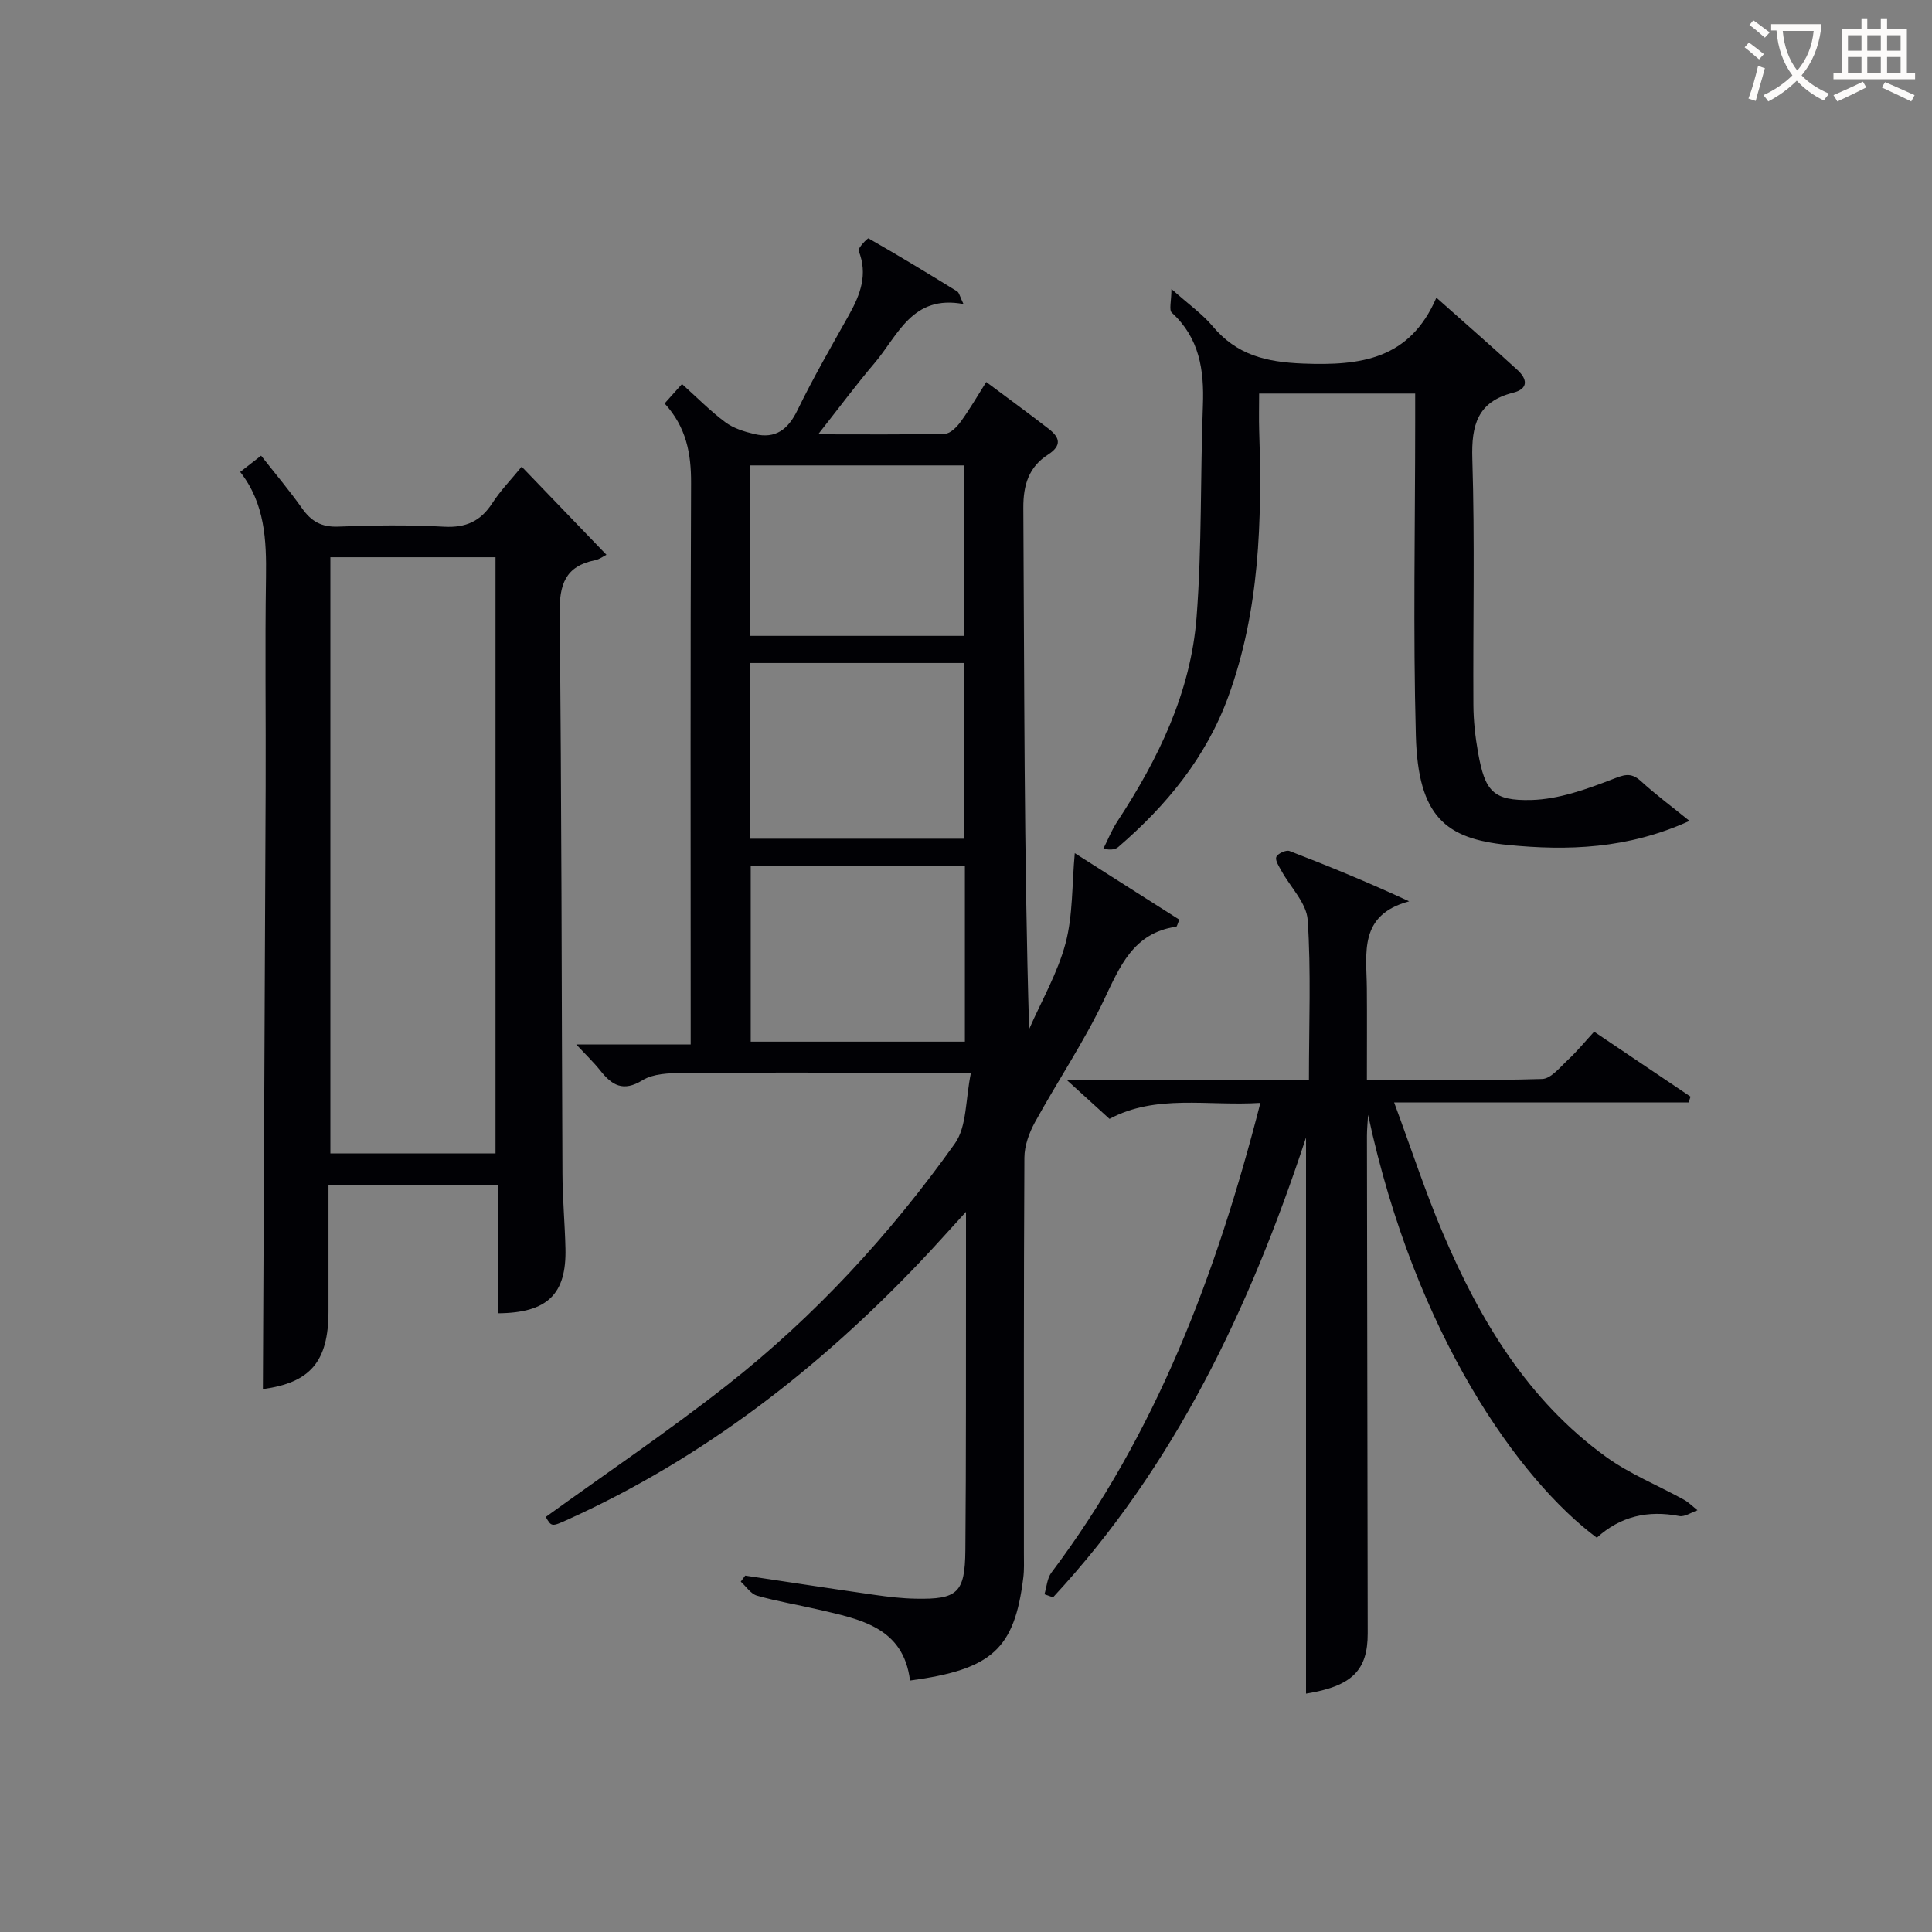
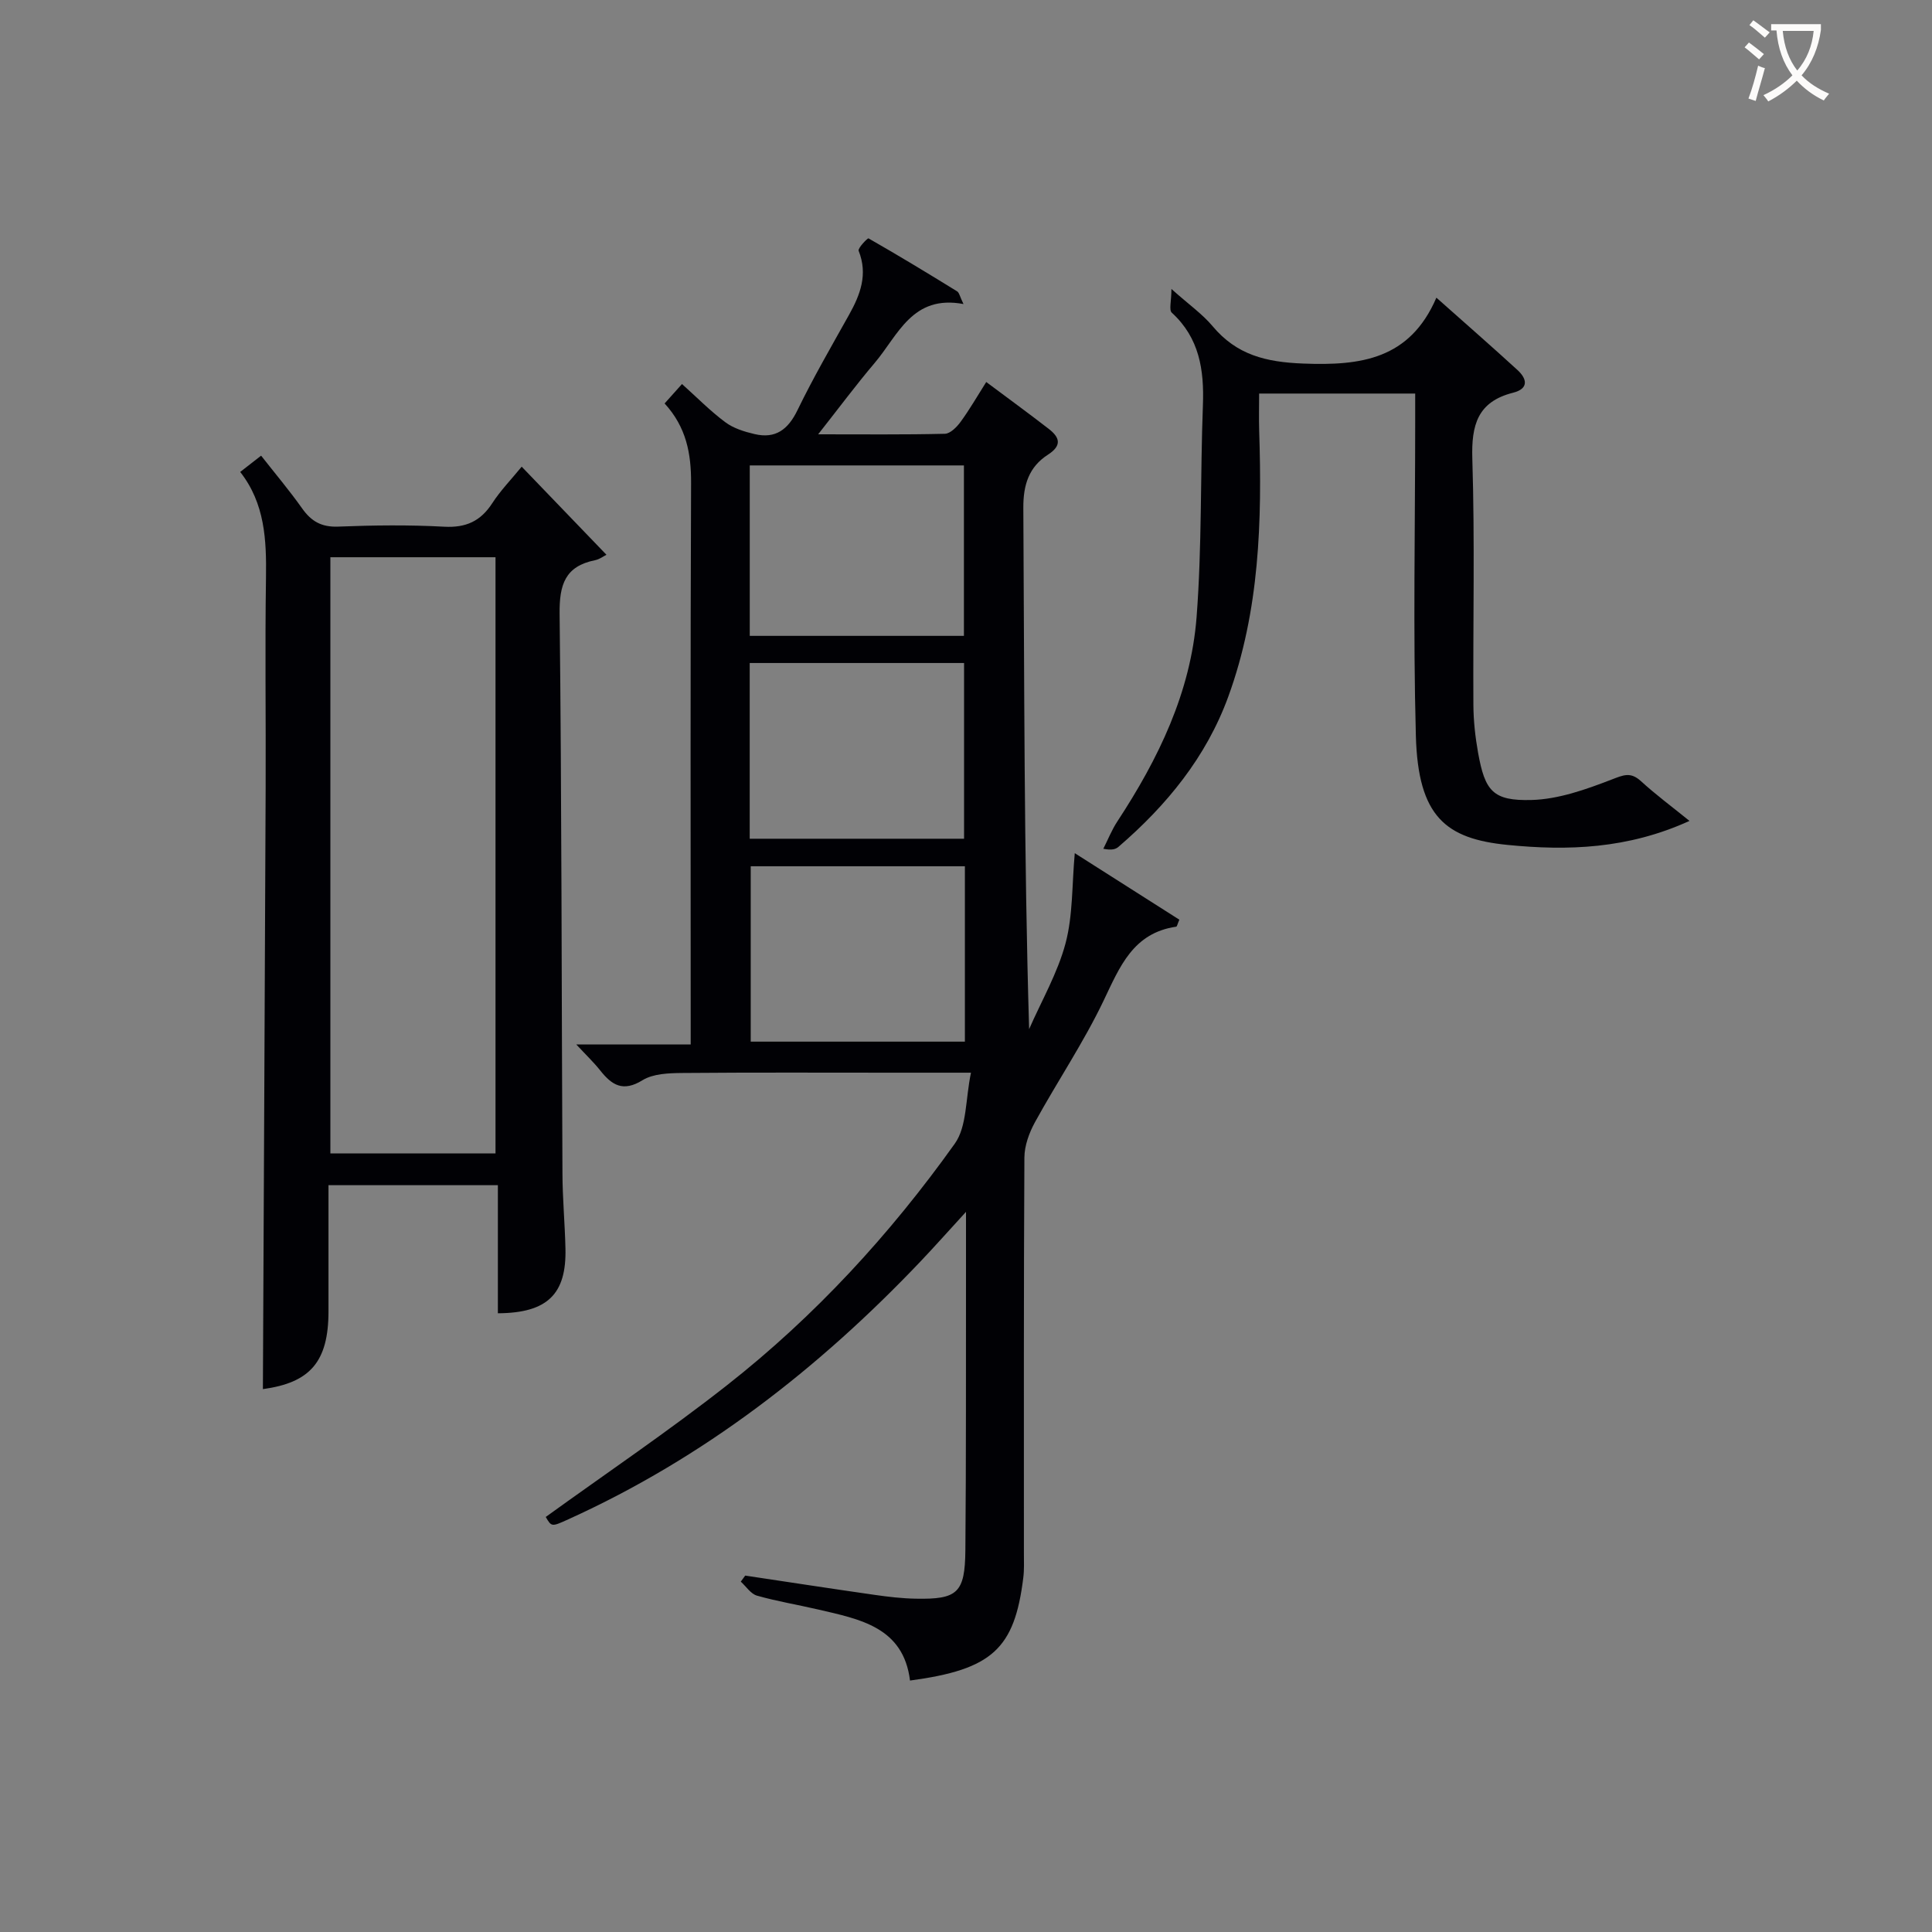
<svg xmlns="http://www.w3.org/2000/svg" enable-background="new 0 0 400 400" viewBox="0 0 400 400">
  <rect x="0" y="0" width="400" height="400" fill="#808080" stroke="none" />
  <g fill="#010105">
    <path d="m137.6 83.53c1.31-1.47 2.3-2.56 3.6-4.02 3.07 2.75 5.83 5.57 8.96 7.9 1.7 1.27 3.95 1.97 6.06 2.46 4.35 1.03 6.95-.94 8.9-4.97 3.26-6.72 7.02-13.2 10.67-19.73 2.34-4.19 3.93-8.37 1.98-13.25-.21-.53 1.87-2.67 2.04-2.57 6.19 3.53 12.29 7.23 18.35 10.97.44.27.56 1.07 1.32 2.63-10.62-2-13.53 6.46-18.37 12.17-3.83 4.51-7.37 9.28-11.72 14.8 9.42 0 17.84.09 26.24-.11 1.12-.03 2.47-1.4 3.25-2.47 1.85-2.53 3.42-5.26 5.31-8.25 4.48 3.35 8.74 6.45 12.91 9.68 2.27 1.75 2.87 3.43-.14 5.37-3.91 2.52-5.12 6.19-5.09 11.02.22 35.82.12 71.65 1.2 107.91 2.58-5.9 5.9-11.61 7.54-17.77 1.54-5.8 1.31-12.07 1.91-18.66 7.34 4.67 14.54 9.25 21.65 13.77-.39.91-.48 1.42-.65 1.45-8.92 1.3-11.66 8.25-15.02 15.29-4.14 8.67-9.57 16.72-14.21 25.17-1.21 2.2-2.19 4.88-2.2 7.35-.15 27.33-.1 54.66-.1 82 0 1.66.08 3.35-.13 4.99-1.82 14.72-6.42 18.99-23.45 21.28-1.37-11.07-10.37-12.7-19.06-14.72-4.21-.98-8.48-1.68-12.63-2.86-1.29-.37-2.24-1.9-3.35-2.9.31-.42.61-.83.92-1.25 8.95 1.34 17.9 2.72 26.86 4 2.79.4 5.62.73 8.43.78 8.66.17 10.21-1.18 10.29-10.05.17-19.16.1-38.33.13-57.5.01-3.77 0-7.53 0-12.54-3.71 4.05-6.53 7.23-9.45 10.3-21.08 22.17-44.87 40.66-72.89 53.36-3.46 1.57-3.47 1.57-4.67-.49 12.58-9.09 25.41-17.75 37.55-27.29 18.17-14.27 33.75-31.22 47.14-50 2.54-3.56 2.19-9.18 3.35-14.69-6.24 0-11.02 0-15.8 0-14.67 0-29.33-.07-44 .06-2.77.03-5.99.13-8.21 1.5-4.02 2.48-6.32 1.04-8.74-2.01-1.32-1.67-2.89-3.16-4.97-5.4h23.69c0-2.4 0-4.31 0-6.22 0-36.67-.08-73.33.08-110 .03-6.12-.98-11.57-5.48-16.49zm17.62 90.12h44.38c0-12.4 0-24.44 0-36.38-14.99 0-29.57 0-44.38 0zm44.55 5.7c-15.12 0-29.81 0-44.34 0v36.31h44.34c0-12.18 0-24.09 0-36.31zm-44.54-47.7h44.34c0-12.04 0-23.73 0-35.29-15 0-29.56 0-44.34 0z" />
    <path d="m49.73 97.71c1.44-1.12 2.6-2.03 4.33-3.37 2.9 3.7 5.86 7.2 8.5 10.93 1.89 2.67 4.01 3.89 7.44 3.76 7.32-.29 14.67-.38 21.98.02 4.5.24 7.53-1.15 9.94-4.87 1.69-2.61 3.9-4.88 6.09-7.56 5.78 6.01 11.26 11.7 17.55 18.24-.59.29-1.42.93-2.34 1.12-6.24 1.25-7.43 5.08-7.36 11.12.44 38.64.4 77.28.59 115.92.02 5.14.5 10.28.62 15.43.24 9.49-3.73 13.39-13.99 13.45 0-8.73 0-17.48 0-26.52-11.74 0-22.99 0-35.07 0v14.63 11.49c0 10.49-3.85 14.78-13.58 16.1.19-41.43.4-83 .57-124.56.06-14.49-.15-28.99.07-43.47.11-7.8-.22-15.33-5.34-21.86zm52.86 141.1c0-41.49 0-82.5 0-123.44-11.66 0-22.92 0-34.19 0v123.44z" />
-     <path d="m271 223.68c0-11.93.46-22.62-.26-33.23-.24-3.49-3.57-6.76-5.43-10.15-.51-.92-1.34-2.16-1.06-2.88.27-.69 2.01-1.5 2.72-1.23 8.14 3.13 16.21 6.45 24.78 10.42-10.52 2.82-8.82 10.75-8.76 17.98.05 6.13.01 12.27.01 18.98 12.37 0 24.33.17 36.28-.18 1.83-.05 3.7-2.43 5.34-3.96 1.82-1.68 3.4-3.62 5.43-5.83 6.74 4.54 13.35 8.99 19.96 13.45-.13.4-.27.8-.4 1.2-19.87 0-39.74 0-60.97 0 3.59 9.7 6.49 18.62 10.15 27.2 7.66 17.96 17.55 34.49 33.74 46.19 4.93 3.56 10.74 5.89 16.1 8.85 1.03.57 1.88 1.46 2.82 2.19-1.26.43-2.64 1.42-3.77 1.2-6.49-1.25-12.2.04-17.08 4.49-15.97-11.87-37.57-41.92-47.35-87.55-.08 1.45-.24 2.9-.24 4.35.04 34.33.1 68.65.16 102.98.02 7.73-3.3 10.97-12.77 12.5 0-38.04 0-76.1 0-115.14-11.69 35.51-27.23 68.07-52.38 95.2-.59-.21-1.19-.42-1.78-.63.46-1.5.55-3.29 1.43-4.47 21.68-28.81 34.15-61.68 43.28-97.27-10.97.69-21.59-1.86-31.24 3.31-2.59-2.36-5.12-4.66-8.76-7.97z" />
    <path d="m349.79 169.96c-12.78 5.82-25.21 6.21-37.68 4.97-12.72-1.27-18.51-5.77-18.97-22.58-.59-21.64-.14-43.31-.14-64.97 0-1.83 0-3.66 0-5.9-10.74 0-21.29 0-32.31 0 0 2.52-.07 5.12.01 7.71.6 18.67.1 37.23-6.4 55.05-4.57 12.52-12.74 22.48-22.72 31.08-.58.5-1.36.76-3.15.41.96-1.9 1.75-3.91 2.91-5.67 8.49-12.94 15.2-26.74 16.4-42.3 1.12-14.58.76-29.26 1.31-43.89.27-7.29-.72-13.89-6.44-19.13-.62-.56-.08-2.38-.08-4.91 3.67 3.27 6.44 5.21 8.53 7.71 4.98 5.94 11.01 7.43 18.73 7.73 11.93.47 22.09-.85 27.6-13.64 6.21 5.52 11.56 10.19 16.8 14.99 2.02 1.86 2.32 3.87-.93 4.69-7.34 1.86-8.65 6.67-8.43 13.69.53 16.98.12 33.98.22 50.97.02 3.3.39 6.63.97 9.87 1.43 7.94 3.05 10 11.07 9.79 5.57-.15 11.25-2.18 16.55-4.22 2.47-.95 3.92-1.65 6.07.29 3.09 2.83 6.48 5.34 10.08 8.26z" />
  </g>
  <path d="m362.1 8.8c1.1.8 2.1 1.6 3.1 2.4l-1 1.1c-1.3-1.1-2.3-2-3-2.5zm1.9 4.8c.5.2.9.4 1.4.5-.6 2.3-1.3 4.5-1.9 6.8l-1.5-.5c.8-2.1 1.4-4.3 2-6.8zm-1-9.4c1.3.9 2.4 1.8 3.4 2.5l-1 1.1c-1.4-1.2-2.4-2.1-3.2-2.6zm3.7 2.2v-1.4h10.3v1.2c-.5 3.6-1.8 6.8-4 9.4 1.5 1.6 3.4 2.8 5.7 3.8-.3.4-.7.8-1.1 1.4-2.3-1.1-4.1-2.5-5.6-4.1-1.6 1.6-3.6 3.1-5.9 4.3-.3-.5-.7-.9-1-1.3 2.4-1.1 4.4-2.5 6-4.1-1.9-2.5-3-5.6-3.3-9.3h-1.1zm8.8 0h-6.4c.3 3.3 1.3 6 3 8.2 2-2.3 3.1-5.1 3.4-8.2z" fill="#fcfbfa" />
-   <path d="m385.3 3.8h1.3v2.2h2.8v-2.2h1.3v2.2h4.1v9.1h1.7v1.3h-16.9v-1.3h1.7v-9.1h4.1v-2.2zm.4 13.1.7 1.2c-1.8.9-3.8 1.9-6 2.9-.2-.4-.5-.8-.8-1.3 2.3-1 4.3-1.9 6.1-2.8zm-3.1-6.4h2.8v-3.2h-2.8zm0 4.6h2.8v-3.3h-2.8zm4-4.6h2.8v-3.2h-2.8zm0 4.6h2.8v-3.3h-2.8zm3.7 1.9c2.1.9 4.1 1.8 6.1 2.7l-.7 1.3c-2.2-1.1-4.2-2-6.1-2.9zm3.2-9.7h-2.8v3.2h2.8zm-2.8 7.8h2.8v-3.3h-2.8z" fill="#fcfbfa" />
</svg>